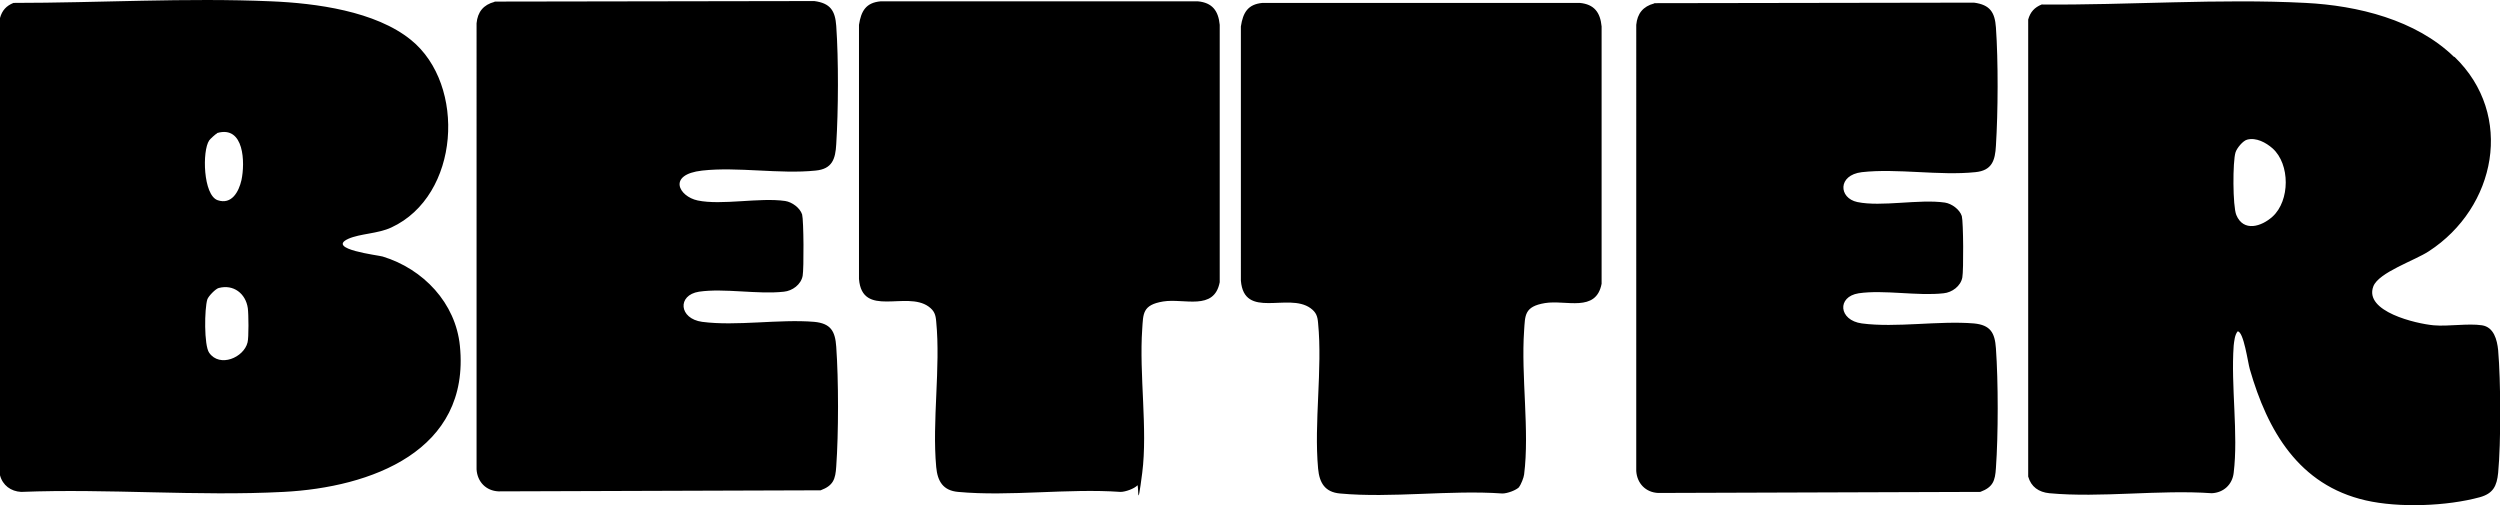
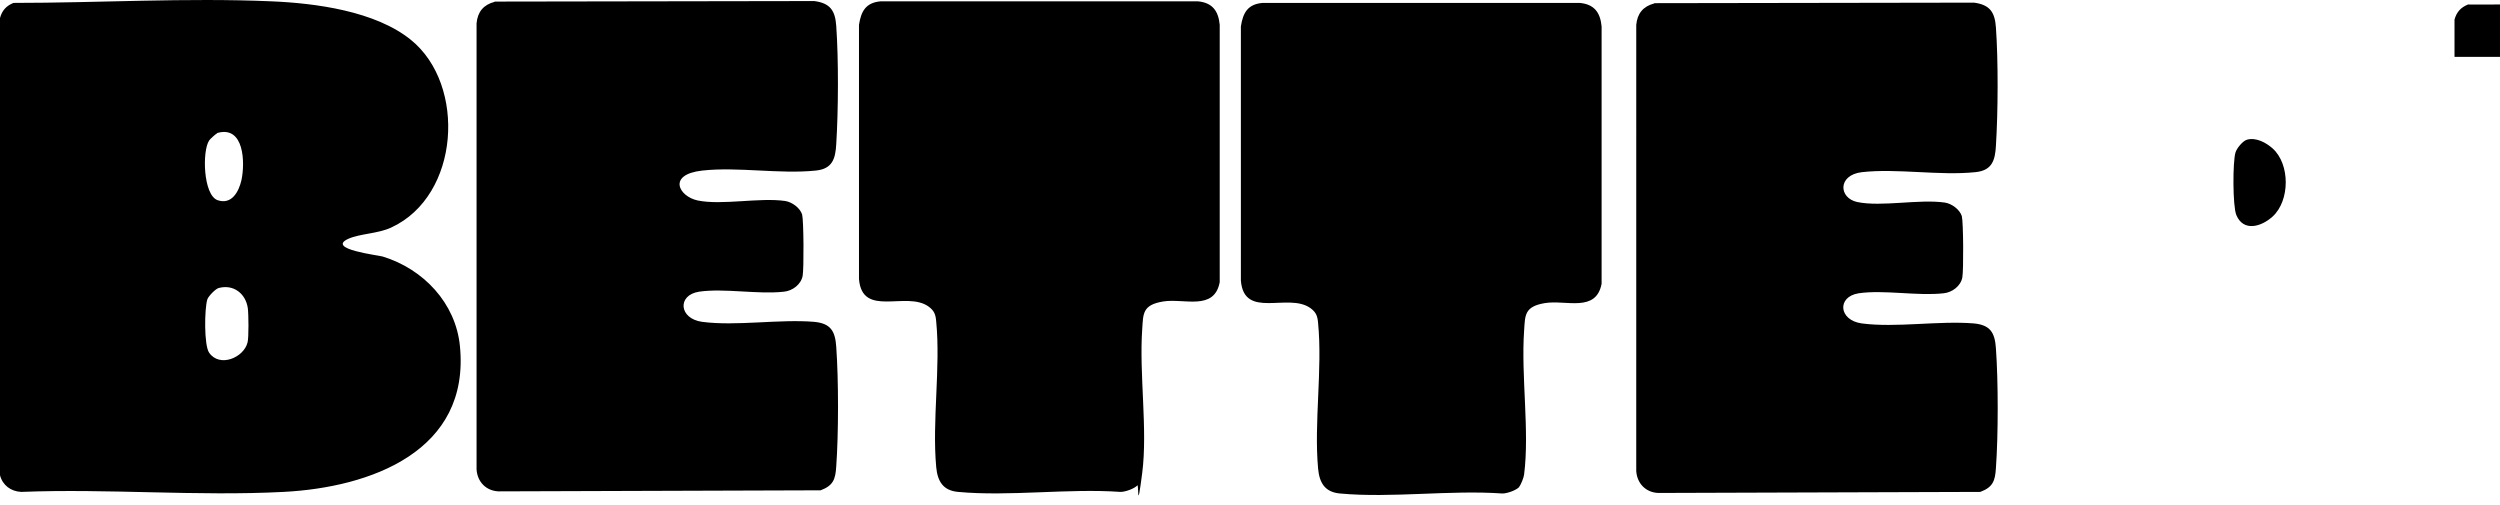
<svg xmlns="http://www.w3.org/2000/svg" viewBox="0 0 945.3 191.1">
-   <path d="M928.1 21.5c22.8 22 15.7 57-9.7 73.5-5.3 3.5-19 8-21 13.3-3.6 9.5 16.2 14.1 22.8 14.7 5.6.5 13-.8 18.3 0 4.5.7 5.7 5.5 6.1 9.4 1 11.7 1.1 34.8 0 46.4-.5 5-1.9 7.8-6.9 9.2-12.4 3.4-30.6 4.1-43.2 1.2-25.3-5.8-37.1-26.3-43.8-49.6-.7-2.3-2.3-14.3-4.6-14.3-1.1 1.3-1.3 3.7-1.5 5.4-1.1 15.2 1.8 33.4 0 48.1-.5 4.4-3.8 7.5-8.3 7.7-19.7-1.4-42 1.8-61.4 0-4-.4-6.9-2.4-8-6.3V7.4c.8-2.9 2.4-4.6 5.1-5.7 32.6.3 67.2-2.3 99.8-.6 19.7 1 41.7 6.4 56.1 20.4Zm-78.4 31.3c-1.6.4-3.9 3.2-4.4 4.8-1.1 3.4-1.1 20.4.3 23.7 2.7 6.5 9.5 4.4 13.7.6 6.6-6 6.7-19.8 0-25.8-2.5-2.2-6.2-4.2-9.6-3.3ZM155.4 15.1c21 17 18.5 58.9-7.4 70.9-5.1 2.4-11.8 2.3-16.3 4.3-8.5 3.9 11.4 6.2 13 6.7 15.4 4.7 27.6 17.6 29.2 33.8 4 39.8-33.7 53.5-66.7 55.2-32.5 1.7-66.5-1.3-99.2 0-3.9-.2-7-2.5-8-6.3V6.8c.8-2.9 2.4-4.6 5.1-5.7 32.2 0 65.3-2 97.5-.6 16.8.7 39.4 3.7 52.8 14.6ZM82.1 50.4c-.5.2-2.7 2.2-3 2.7-2.7 3.9-2.3 20.7 3.2 22.6 5.3 1.8 8-3.2 9-7.6 1.4-6.5 1.1-20.8-9.2-17.8Zm.6 58.5c-1.2.3-3.9 3.1-4.3 4.3-1.1 3.5-1.3 17.4.7 20.2 4 5.7 13.1 1.8 14.5-3.9.5-1.8.4-10.9.1-13-.8-5.5-5.4-9.1-11-7.6ZM187 .6 307.9.4c6.1.8 7.9 3.7 8.3 9.4.9 12.7.8 32 0 44.7-.3 5.6-1.5 9.4-7.8 10-13.5 1.4-29.6-1.5-42.9 0s-8.8 9.8-1.7 11.3c9.1 1.9 23.4-1.2 33.1.2 2.6.4 5.6 2.6 6.4 5.1.6 2.2.7 20.5.2 23.2-.6 3.3-3.9 5.7-7.1 6-9.8 1.1-22.6-1.4-32.1 0-8.3 1.3-7.6 10.2 1.2 11.4 12.9 1.7 29.1-1.1 42.4 0 6.2.6 7.9 3.5 8.3 9.4.9 12.6.9 32.7 0 45.3-.3 4.8-1.1 7.2-5.9 9l-121.8.4c-4.7-.2-8-3.6-8.3-8.3V8.8c.4-4.3 2.6-7 6.8-8.1Zm438.5.6L746.4 1c6.1.8 7.9 3.7 8.3 9.4.9 12.7.8 32 0 44.7-.3 5.6-1.5 9.4-7.8 10-13.5 1.4-29.6-1.5-42.9 0-9.2 1.1-8.8 9.8-1.7 11.3 9.1 1.9 23.4-1.2 33.1.2 2.6.4 5.6 2.6 6.4 5.1.6 2.2.7 20.5.2 23.2-.6 3.3-3.9 5.7-7.1 6-9.8 1.1-22.6-1.4-32.1 0-8.3 1.3-7.6 10.2 1.2 11.4 12.9 1.7 29.1-1.1 42.4 0 6.2.6 7.9 3.5 8.3 9.4.9 12.6.9 32.7 0 45.3-.3 4.8-1.1 7.2-5.9 9l-121.8.4c-4.7-.2-8-3.6-8.3-8.3V9.4c.4-4.3 2.6-7 6.8-8.1ZM430.1 183.5c-1.2 1.3-4.6 2.5-6.4 2.5-19.7-1.4-42 1.8-61.4 0-5.7-.5-7.8-4-8.3-9.4-1.6-17.4 1.7-37.6 0-55-.2-2.6-.7-4.1-2.9-5.7-8.4-6-25.1 4.4-26.3-10.4V9.4c.8-5.2 2.6-8.4 8.2-8.9h119.9c5.5.5 7.8 3.6 8.3 8.9v97.3c-2.1 11-13.5 6-21.4 7.3s-7.5 4.7-7.9 10.4c-1.2 17.1 2.1 38 0 54.4s-1.2 3.9-1.9 4.7Zm144.4.6c-1.2 1.3-4.6 2.5-6.4 2.5-19.7-1.4-42 1.8-61.4 0-5.7-.5-7.8-4-8.3-9.4-1.6-17.4 1.7-37.6 0-55-.2-2.6-.7-4.1-2.9-5.7-8.4-6-25.1 4.4-26.3-10.4V10c.8-5.2 2.6-8.4 8.2-8.9h119.9c5.5.5 7.8 3.6 8.3 8.9v97.3c-2.1 11-13.5 6-21.4 7.3s-7.5 4.7-7.9 10.4c-1.2 17.1 2.1 38 0 54.4-.1 1.1-1.2 3.9-1.9 4.7Z" />
+   <path d="M928.1 21.5V7.4c.8-2.9 2.4-4.6 5.1-5.7 32.6.3 67.2-2.3 99.8-.6 19.7 1 41.7 6.4 56.1 20.4Zm-78.4 31.3c-1.6.4-3.9 3.2-4.4 4.8-1.1 3.4-1.1 20.4.3 23.7 2.7 6.5 9.5 4.4 13.7.6 6.6-6 6.7-19.8 0-25.8-2.5-2.2-6.2-4.2-9.6-3.3ZM155.4 15.1c21 17 18.5 58.9-7.4 70.9-5.1 2.4-11.8 2.3-16.3 4.3-8.5 3.9 11.4 6.2 13 6.7 15.4 4.7 27.6 17.6 29.2 33.8 4 39.8-33.7 53.5-66.7 55.2-32.5 1.7-66.5-1.3-99.2 0-3.9-.2-7-2.5-8-6.3V6.8c.8-2.9 2.4-4.6 5.1-5.7 32.2 0 65.3-2 97.5-.6 16.8.7 39.4 3.7 52.8 14.6ZM82.1 50.4c-.5.2-2.7 2.2-3 2.7-2.7 3.9-2.3 20.7 3.2 22.6 5.3 1.8 8-3.2 9-7.6 1.4-6.5 1.1-20.8-9.2-17.8Zm.6 58.5c-1.2.3-3.9 3.1-4.3 4.3-1.1 3.5-1.3 17.4.7 20.2 4 5.7 13.1 1.8 14.5-3.9.5-1.8.4-10.9.1-13-.8-5.5-5.4-9.1-11-7.6ZM187 .6 307.9.4c6.1.8 7.9 3.7 8.3 9.4.9 12.7.8 32 0 44.7-.3 5.6-1.5 9.4-7.8 10-13.5 1.4-29.6-1.5-42.9 0s-8.8 9.8-1.7 11.3c9.1 1.9 23.4-1.2 33.1.2 2.6.4 5.6 2.6 6.4 5.1.6 2.2.7 20.5.2 23.2-.6 3.3-3.9 5.7-7.1 6-9.8 1.1-22.6-1.4-32.1 0-8.3 1.3-7.6 10.2 1.2 11.4 12.9 1.7 29.1-1.1 42.4 0 6.2.6 7.9 3.5 8.3 9.4.9 12.6.9 32.7 0 45.3-.3 4.8-1.1 7.2-5.9 9l-121.8.4c-4.7-.2-8-3.6-8.3-8.3V8.8c.4-4.3 2.6-7 6.8-8.1Zm438.5.6L746.4 1c6.1.8 7.9 3.7 8.3 9.4.9 12.7.8 32 0 44.7-.3 5.6-1.5 9.4-7.8 10-13.5 1.4-29.6-1.5-42.9 0-9.2 1.1-8.8 9.8-1.7 11.3 9.1 1.9 23.4-1.2 33.1.2 2.6.4 5.6 2.6 6.4 5.1.6 2.2.7 20.5.2 23.2-.6 3.3-3.9 5.7-7.1 6-9.8 1.1-22.6-1.4-32.1 0-8.3 1.3-7.6 10.2 1.2 11.4 12.9 1.7 29.1-1.1 42.4 0 6.2.6 7.9 3.5 8.3 9.4.9 12.6.9 32.7 0 45.3-.3 4.8-1.1 7.2-5.9 9l-121.8.4c-4.7-.2-8-3.6-8.3-8.3V9.4c.4-4.3 2.6-7 6.8-8.1ZM430.1 183.5c-1.2 1.3-4.6 2.5-6.4 2.5-19.7-1.4-42 1.8-61.4 0-5.7-.5-7.8-4-8.3-9.4-1.6-17.4 1.7-37.6 0-55-.2-2.6-.7-4.1-2.9-5.7-8.4-6-25.1 4.4-26.3-10.4V9.4c.8-5.2 2.6-8.4 8.2-8.9h119.9c5.5.5 7.8 3.6 8.3 8.9v97.3c-2.1 11-13.5 6-21.4 7.3s-7.5 4.7-7.9 10.4c-1.2 17.1 2.1 38 0 54.4s-1.2 3.9-1.9 4.7Zm144.4.6c-1.2 1.3-4.6 2.5-6.4 2.5-19.7-1.4-42 1.8-61.4 0-5.7-.5-7.8-4-8.3-9.4-1.6-17.4 1.7-37.6 0-55-.2-2.6-.7-4.1-2.9-5.7-8.4-6-25.1 4.4-26.3-10.4V10c.8-5.2 2.6-8.4 8.2-8.9h119.9c5.5.5 7.8 3.6 8.3 8.9v97.3c-2.1 11-13.5 6-21.4 7.3s-7.5 4.7-7.9 10.4c-1.2 17.1 2.1 38 0 54.4-.1 1.1-1.2 3.9-1.9 4.7Z" />
</svg>